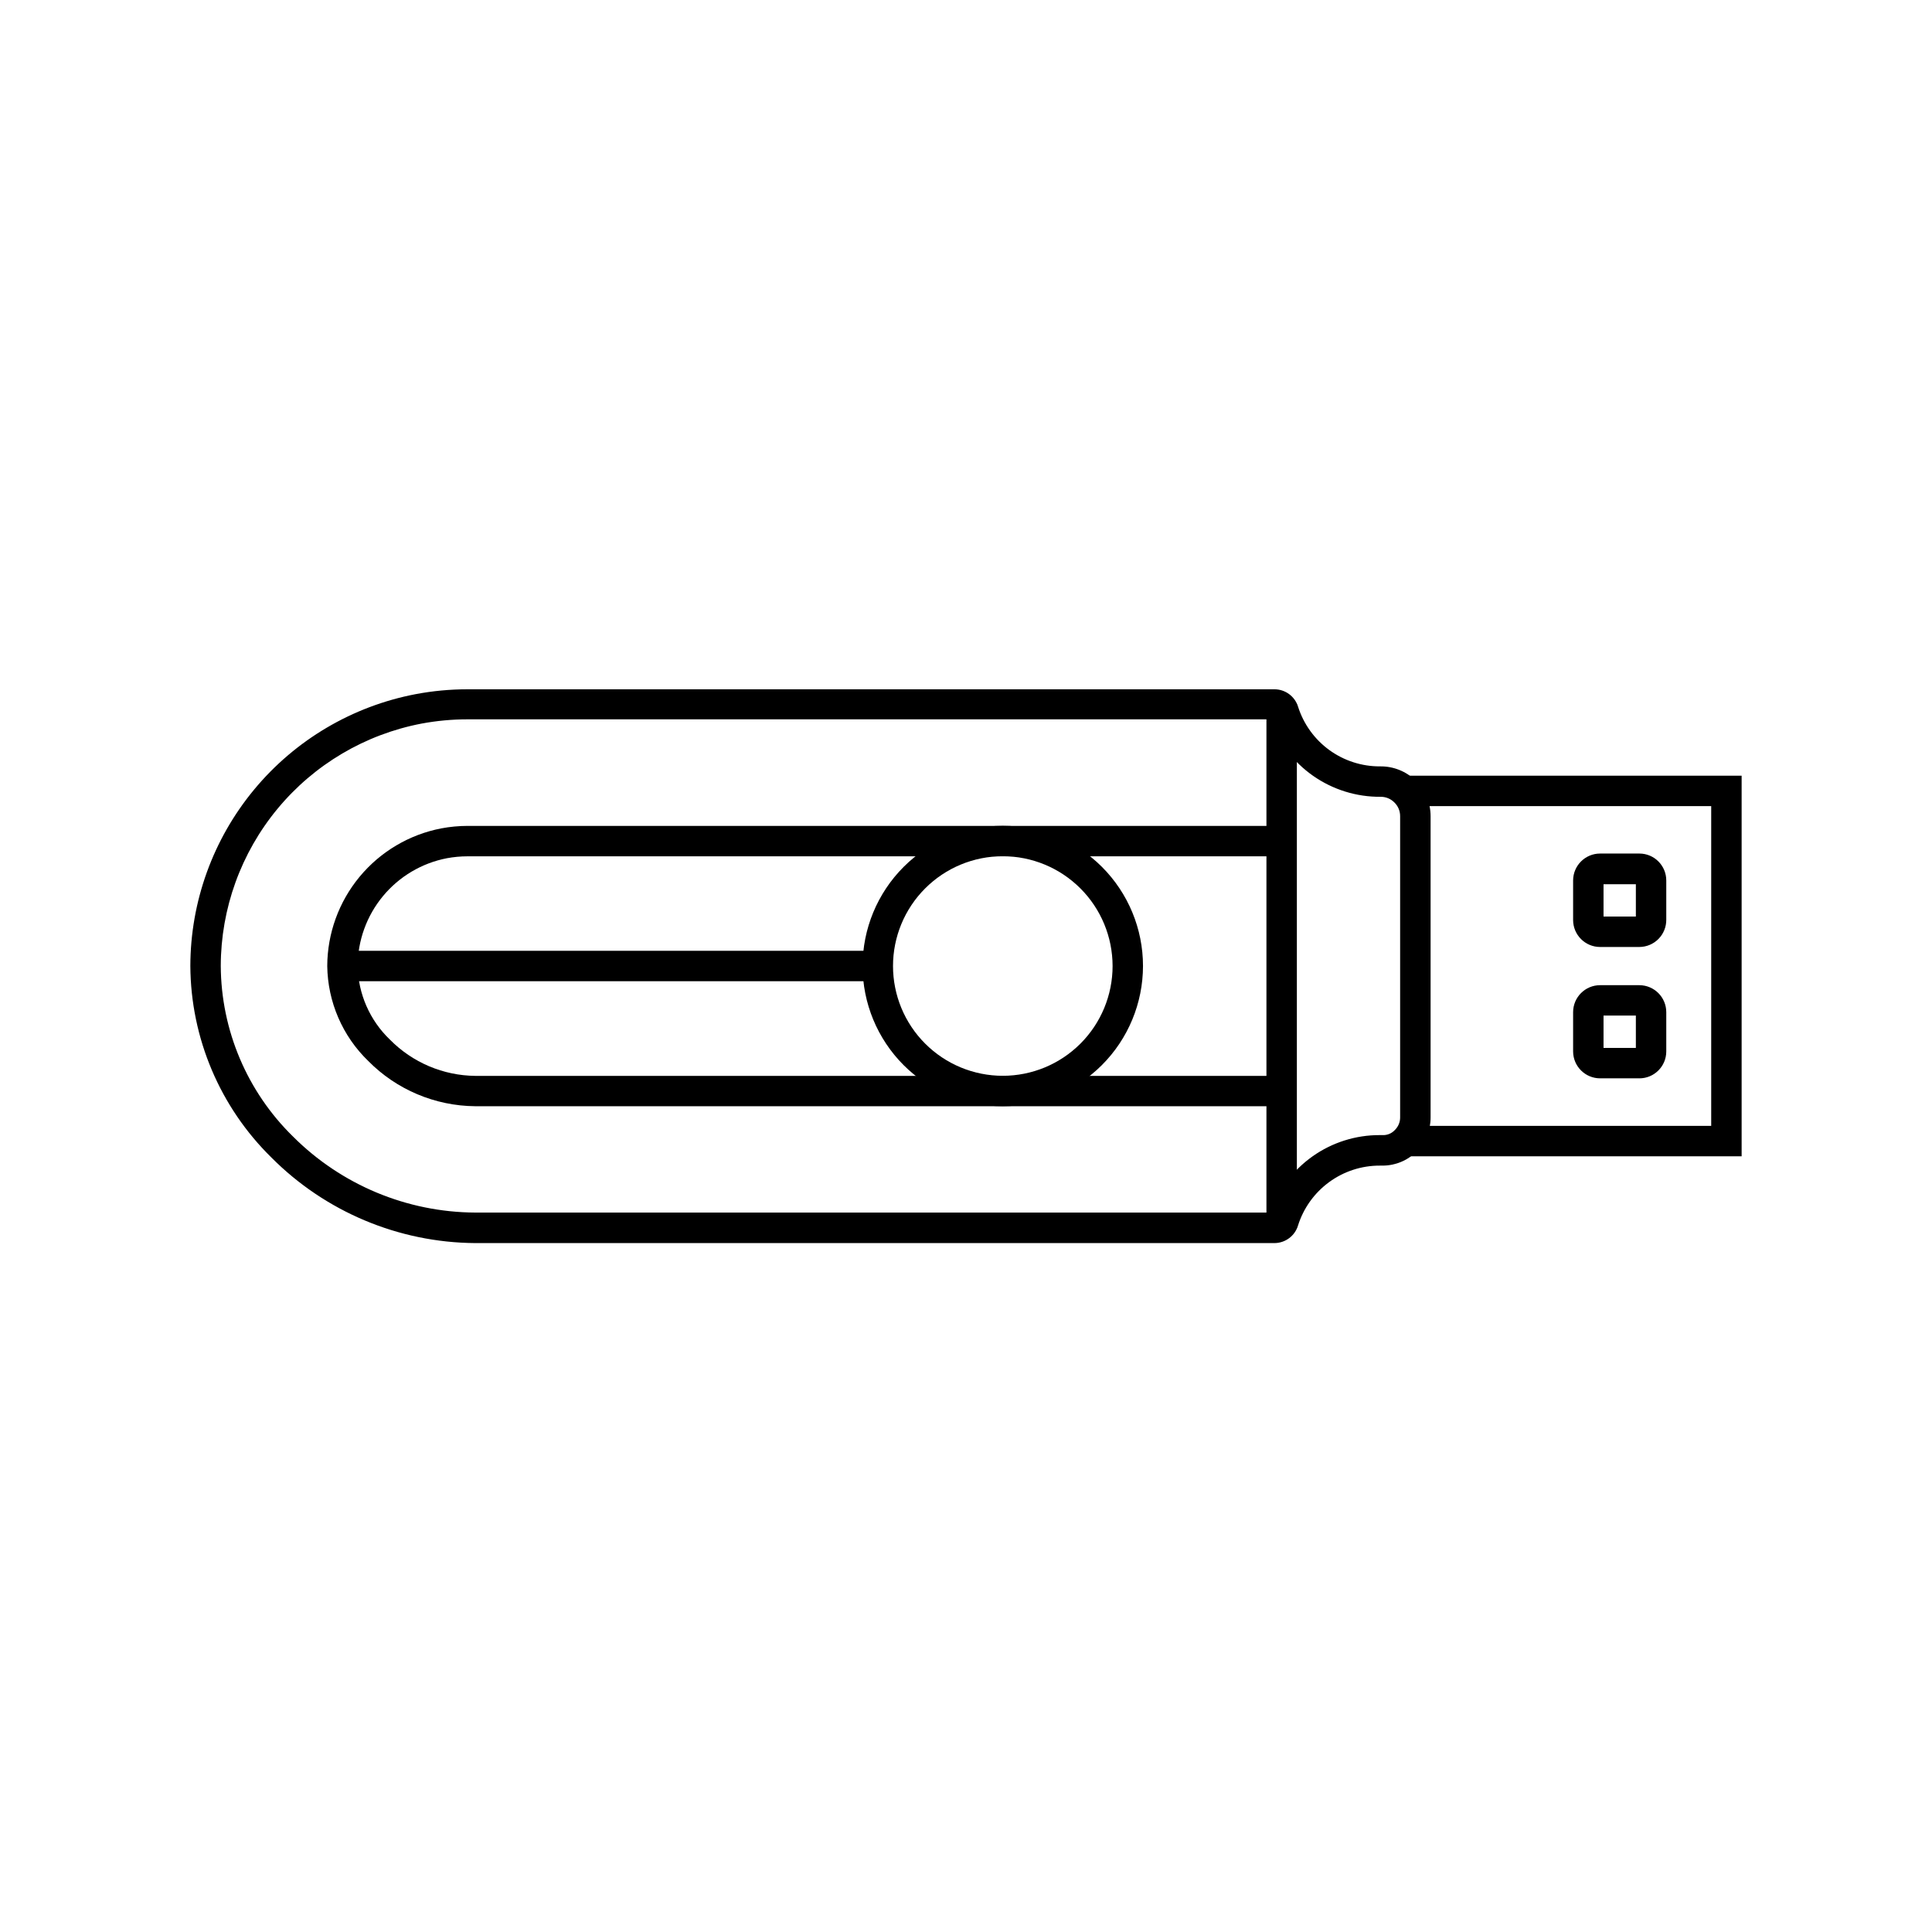
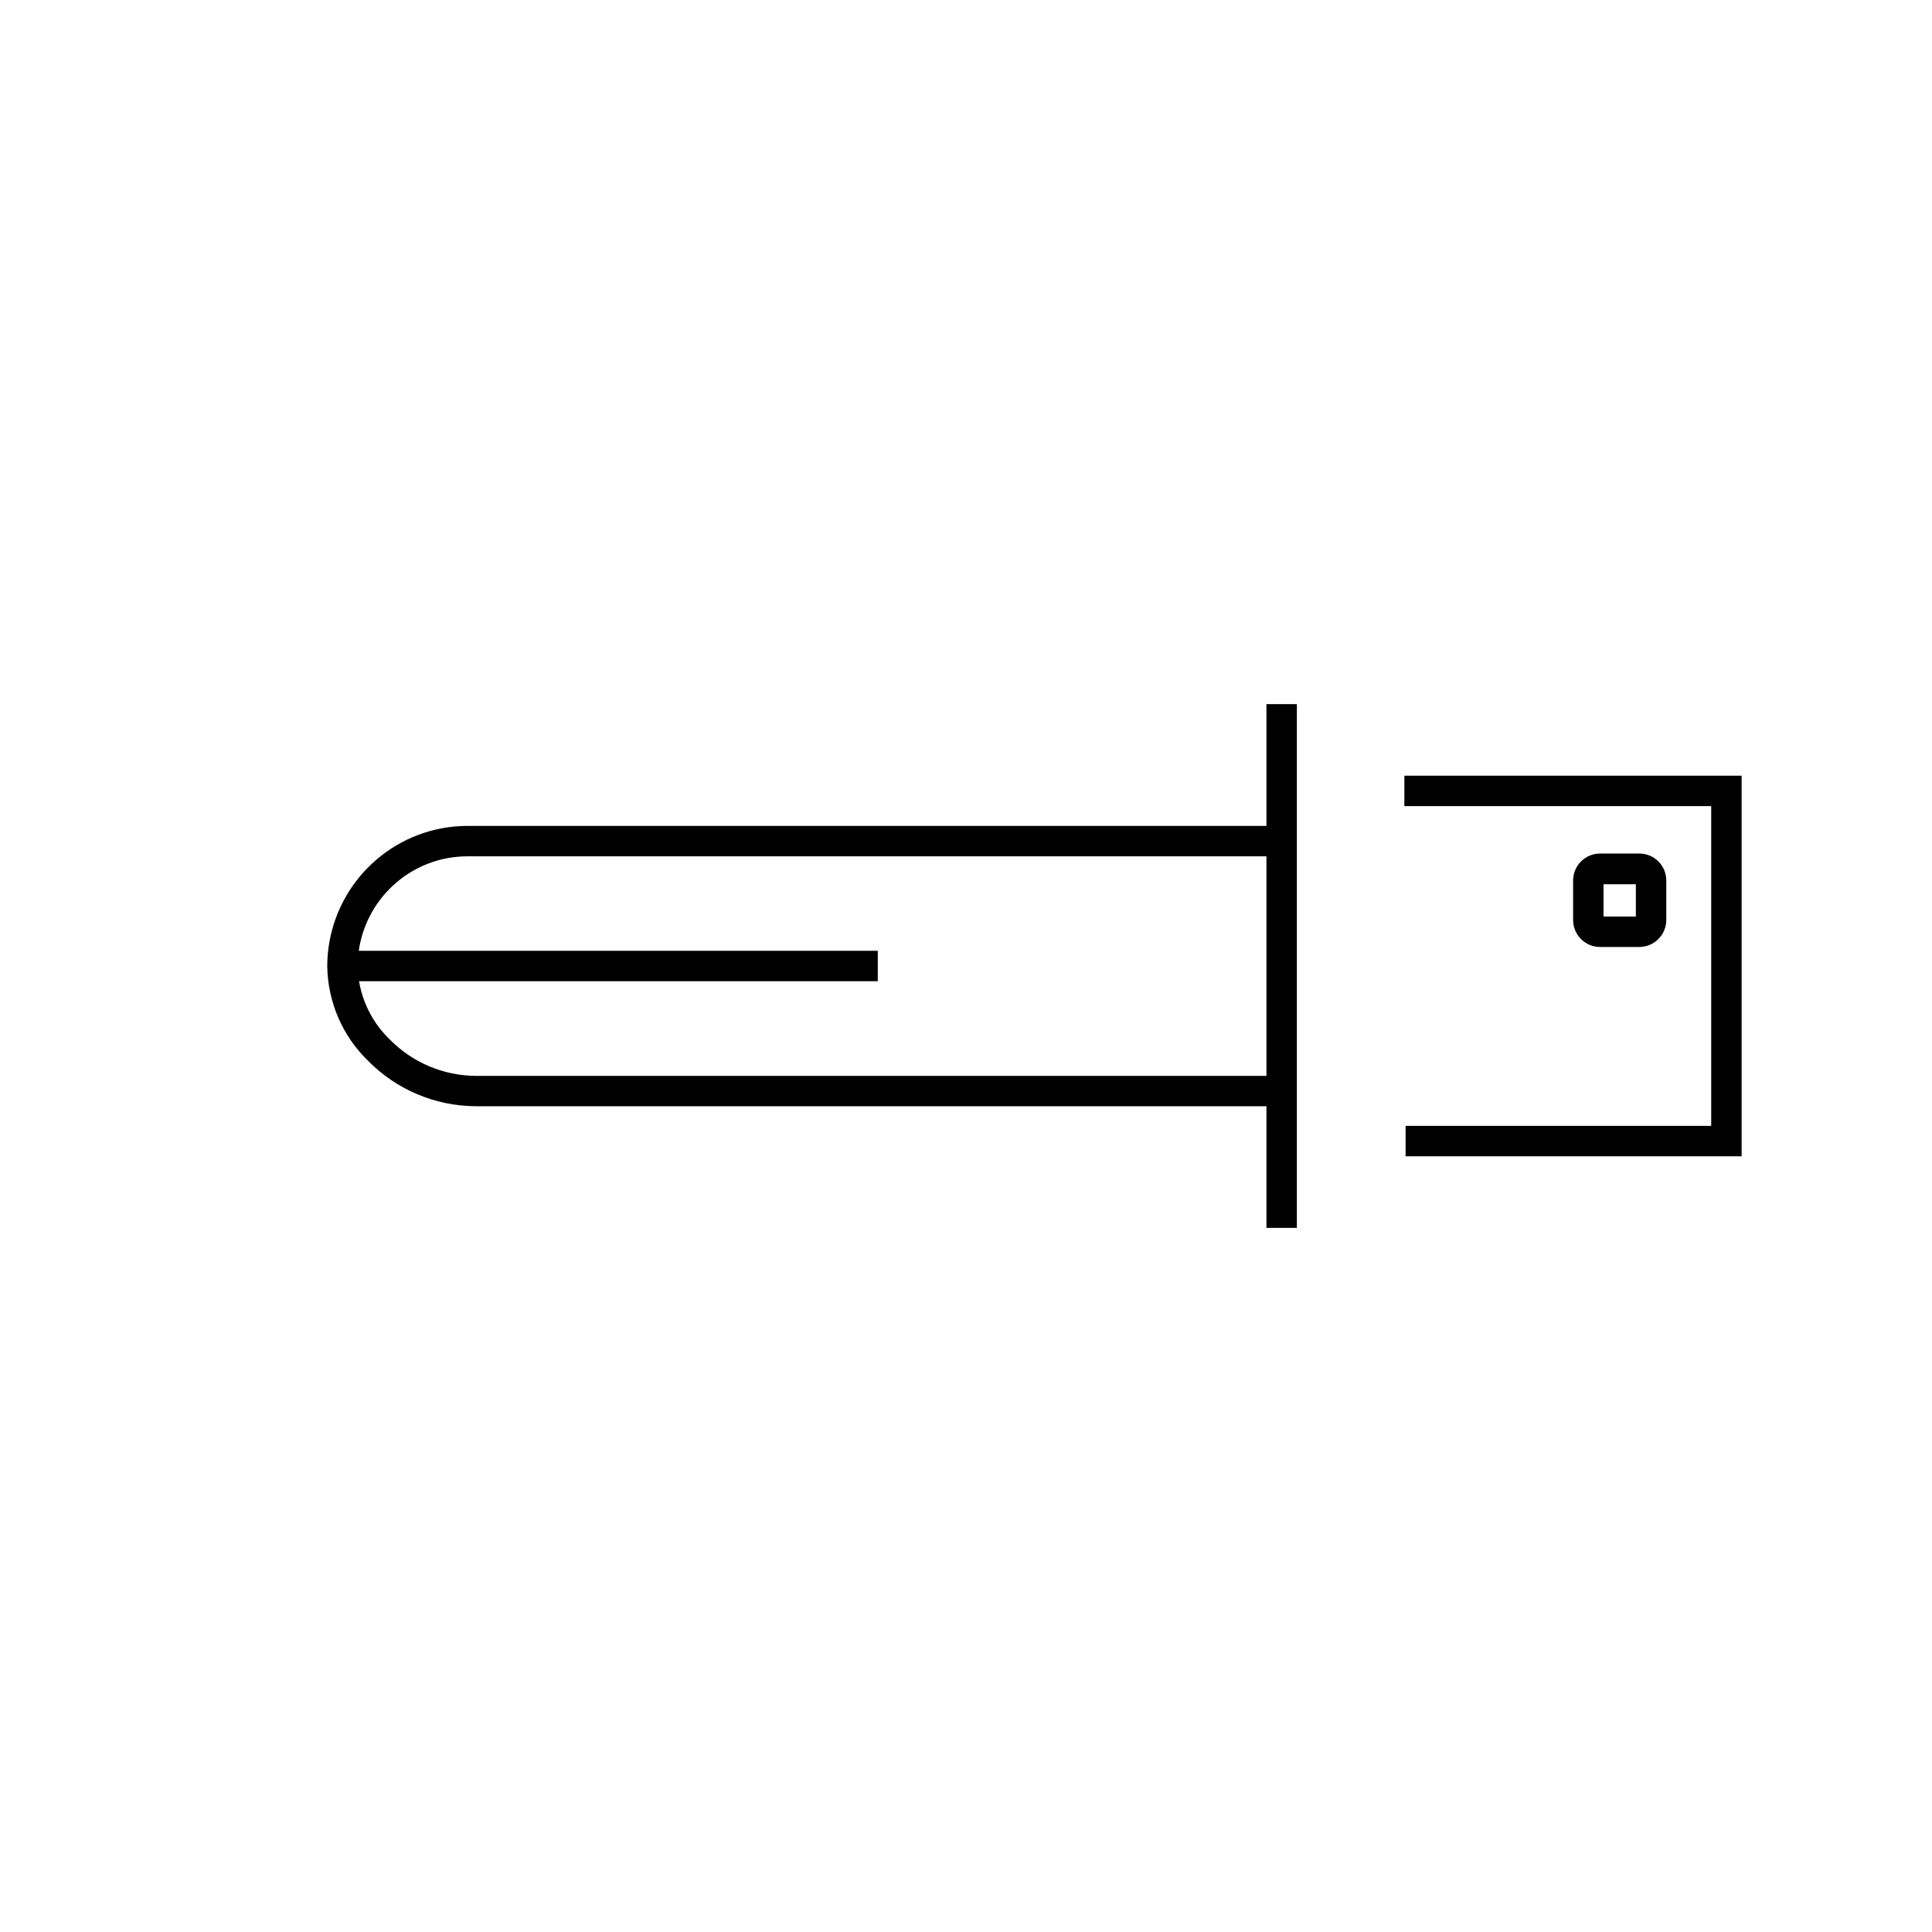
<svg xmlns="http://www.w3.org/2000/svg" fill="#000000" width="800px" height="800px" version="1.1" viewBox="144 144 512 512">
  <g>
    <path d="m578.45 394.96h-10.406c-3.949 0-7.152-3.203-7.152-7.156v-10.477c0.012-3.941 3.211-7.129 7.152-7.129h10.406c3.938 0 7.129 3.191 7.129 7.129v10.402c0.02 1.906-0.723 3.742-2.062 5.098-1.336 1.359-3.16 2.125-5.066 2.133zm-9.496-8.062h8.566v-8.566h-8.566z" />
-     <path d="m578.45 429.77h-10.406c-3.941 0-7.141-3.188-7.152-7.129v-10.402c0-3.953 3.203-7.156 7.152-7.156h10.406c3.941 0.016 7.129 3.215 7.129 7.156v10.43c-0.016 3.926-3.203 7.102-7.129 7.102zm-9.496-8.062h8.566v-8.566h-8.566z" />
-     <path d="m481.79 473.43h-211.88c-20.277-0.145-39.68-8.293-53.98-22.672-13.641-13.383-21.375-31.652-21.488-50.758 0.031-17.078 6.012-33.613 16.91-46.762 10.898-13.148 26.039-22.086 42.816-25.285 4.523-0.855 9.121-1.285 13.727-1.285h213.89c2.863 0.02 5.383 1.898 6.223 4.637 1.465 4.602 4.359 8.617 8.266 11.457 3.906 2.84 8.617 4.359 13.445 4.336 3.539-0.055 6.945 1.312 9.465 3.797 2.519 2.481 3.938 5.867 3.938 9.402v79.855c0.008 3.387-1.336 6.637-3.734 9.027-2.398 2.394-5.648 3.731-9.035 3.719h-0.656c-4.844-0.016-9.562 1.516-13.469 4.379-3.91 2.859-6.797 6.894-8.246 11.516-0.832 2.731-3.34 4.606-6.195 4.637zm-213.89-138.8c-4.098 0-8.188 0.379-12.215 1.133-14.945 2.863-28.43 10.84-38.133 22.562-9.707 11.723-15.023 26.457-15.047 41.676 0.09 17.016 6.984 33.289 19.145 45.191 12.809 12.812 30.152 20.051 48.266 20.152h210.7c2.106-6.023 6.039-11.234 11.25-14.918 5.211-3.68 11.438-5.641 17.82-5.613h0.629c1.277 0.074 2.519-0.434 3.375-1.387 0.879-0.871 1.367-2.062 1.359-3.301v-79.828c0.008-1.363-0.535-2.672-1.512-3.625-0.961-0.98-2.277-1.527-3.652-1.512-6.41 0.055-12.676-1.895-17.926-5.574-5.246-3.684-9.215-8.91-11.344-14.957z" />
    <path d="m483.13 437.16h-213.21c-10.648-0.094-20.828-4.394-28.312-11.969-6.844-6.606-10.762-15.676-10.883-25.188 0.031-8.641 3.062-17.004 8.574-23.656 5.516-6.656 13.168-11.188 21.652-12.82 2.301-0.434 4.637-0.652 6.981-0.656h215.2v8.062h-215.23c-1.832 0-3.66 0.172-5.465 0.504-6.641 1.281-12.633 4.832-16.945 10.043-4.316 5.211-6.688 11.758-6.707 18.523 0.137 7.375 3.211 14.395 8.539 19.496 5.984 6.082 14.137 9.543 22.672 9.621h213.14z" />
    <path d="m479.62 330.6h8.062v138.8h-8.062z" />
    <path d="m605.55 450.43h-89.051v-8.062h80.988v-84.738h-81.316v-8.062h89.379z" />
-     <path d="m409.75 437.16c-9.852 0-19.305-3.918-26.273-10.883-6.965-6.969-10.883-16.422-10.883-26.273 0-9.855 3.918-19.305 10.883-26.273 6.969-6.969 16.422-10.883 26.273-10.883 9.855 0 19.305 3.914 26.273 10.883s10.883 16.418 10.883 26.273c-0.012 9.848-3.93 19.293-10.898 26.258-6.965 6.965-16.406 10.883-26.258 10.898zm0-66.25v-0.004c-7.715 0-15.117 3.066-20.57 8.523-5.457 5.457-8.523 12.855-8.523 20.574 0 7.715 3.066 15.117 8.523 20.57 5.453 5.457 12.855 8.523 20.57 8.523 7.719 0 15.117-3.066 20.574-8.523 5.457-5.453 8.523-12.855 8.523-20.57-0.008-7.715-3.074-15.113-8.531-20.566-5.453-5.457-12.852-8.523-20.566-8.531z" />
    <path d="m234.75 395.97h141.87v8.062h-141.87z" />
  </g>
</svg>